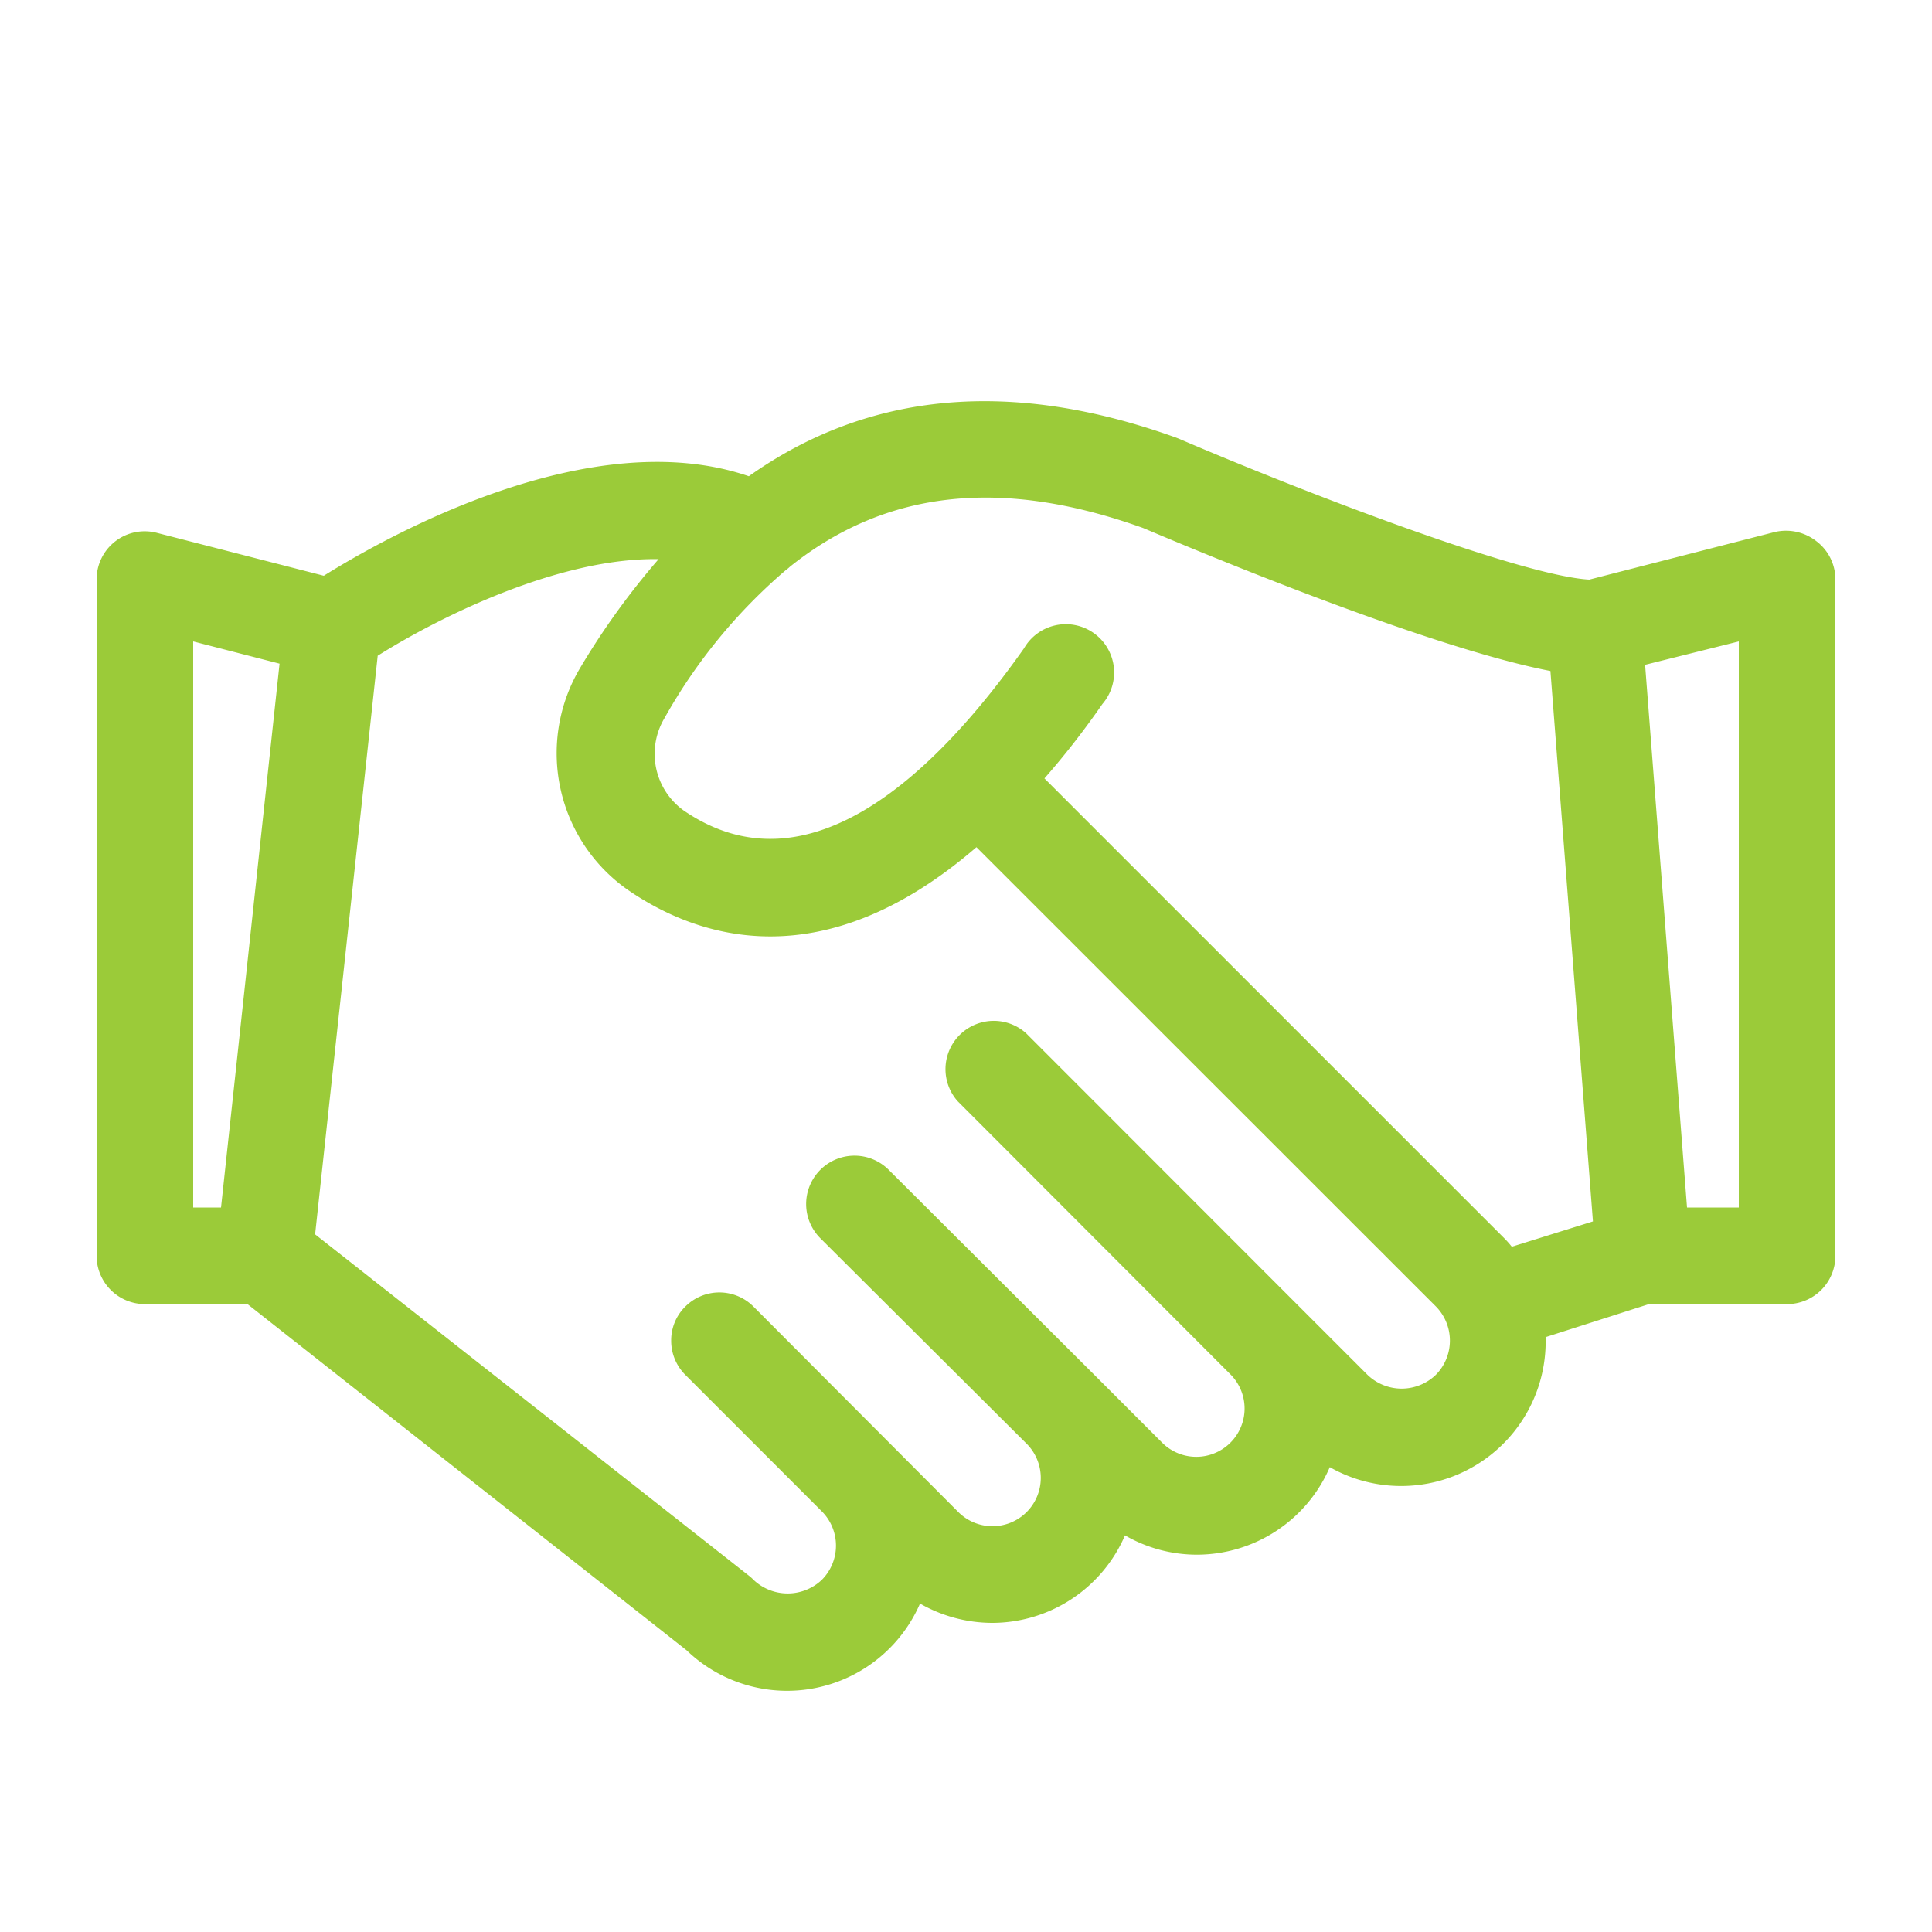
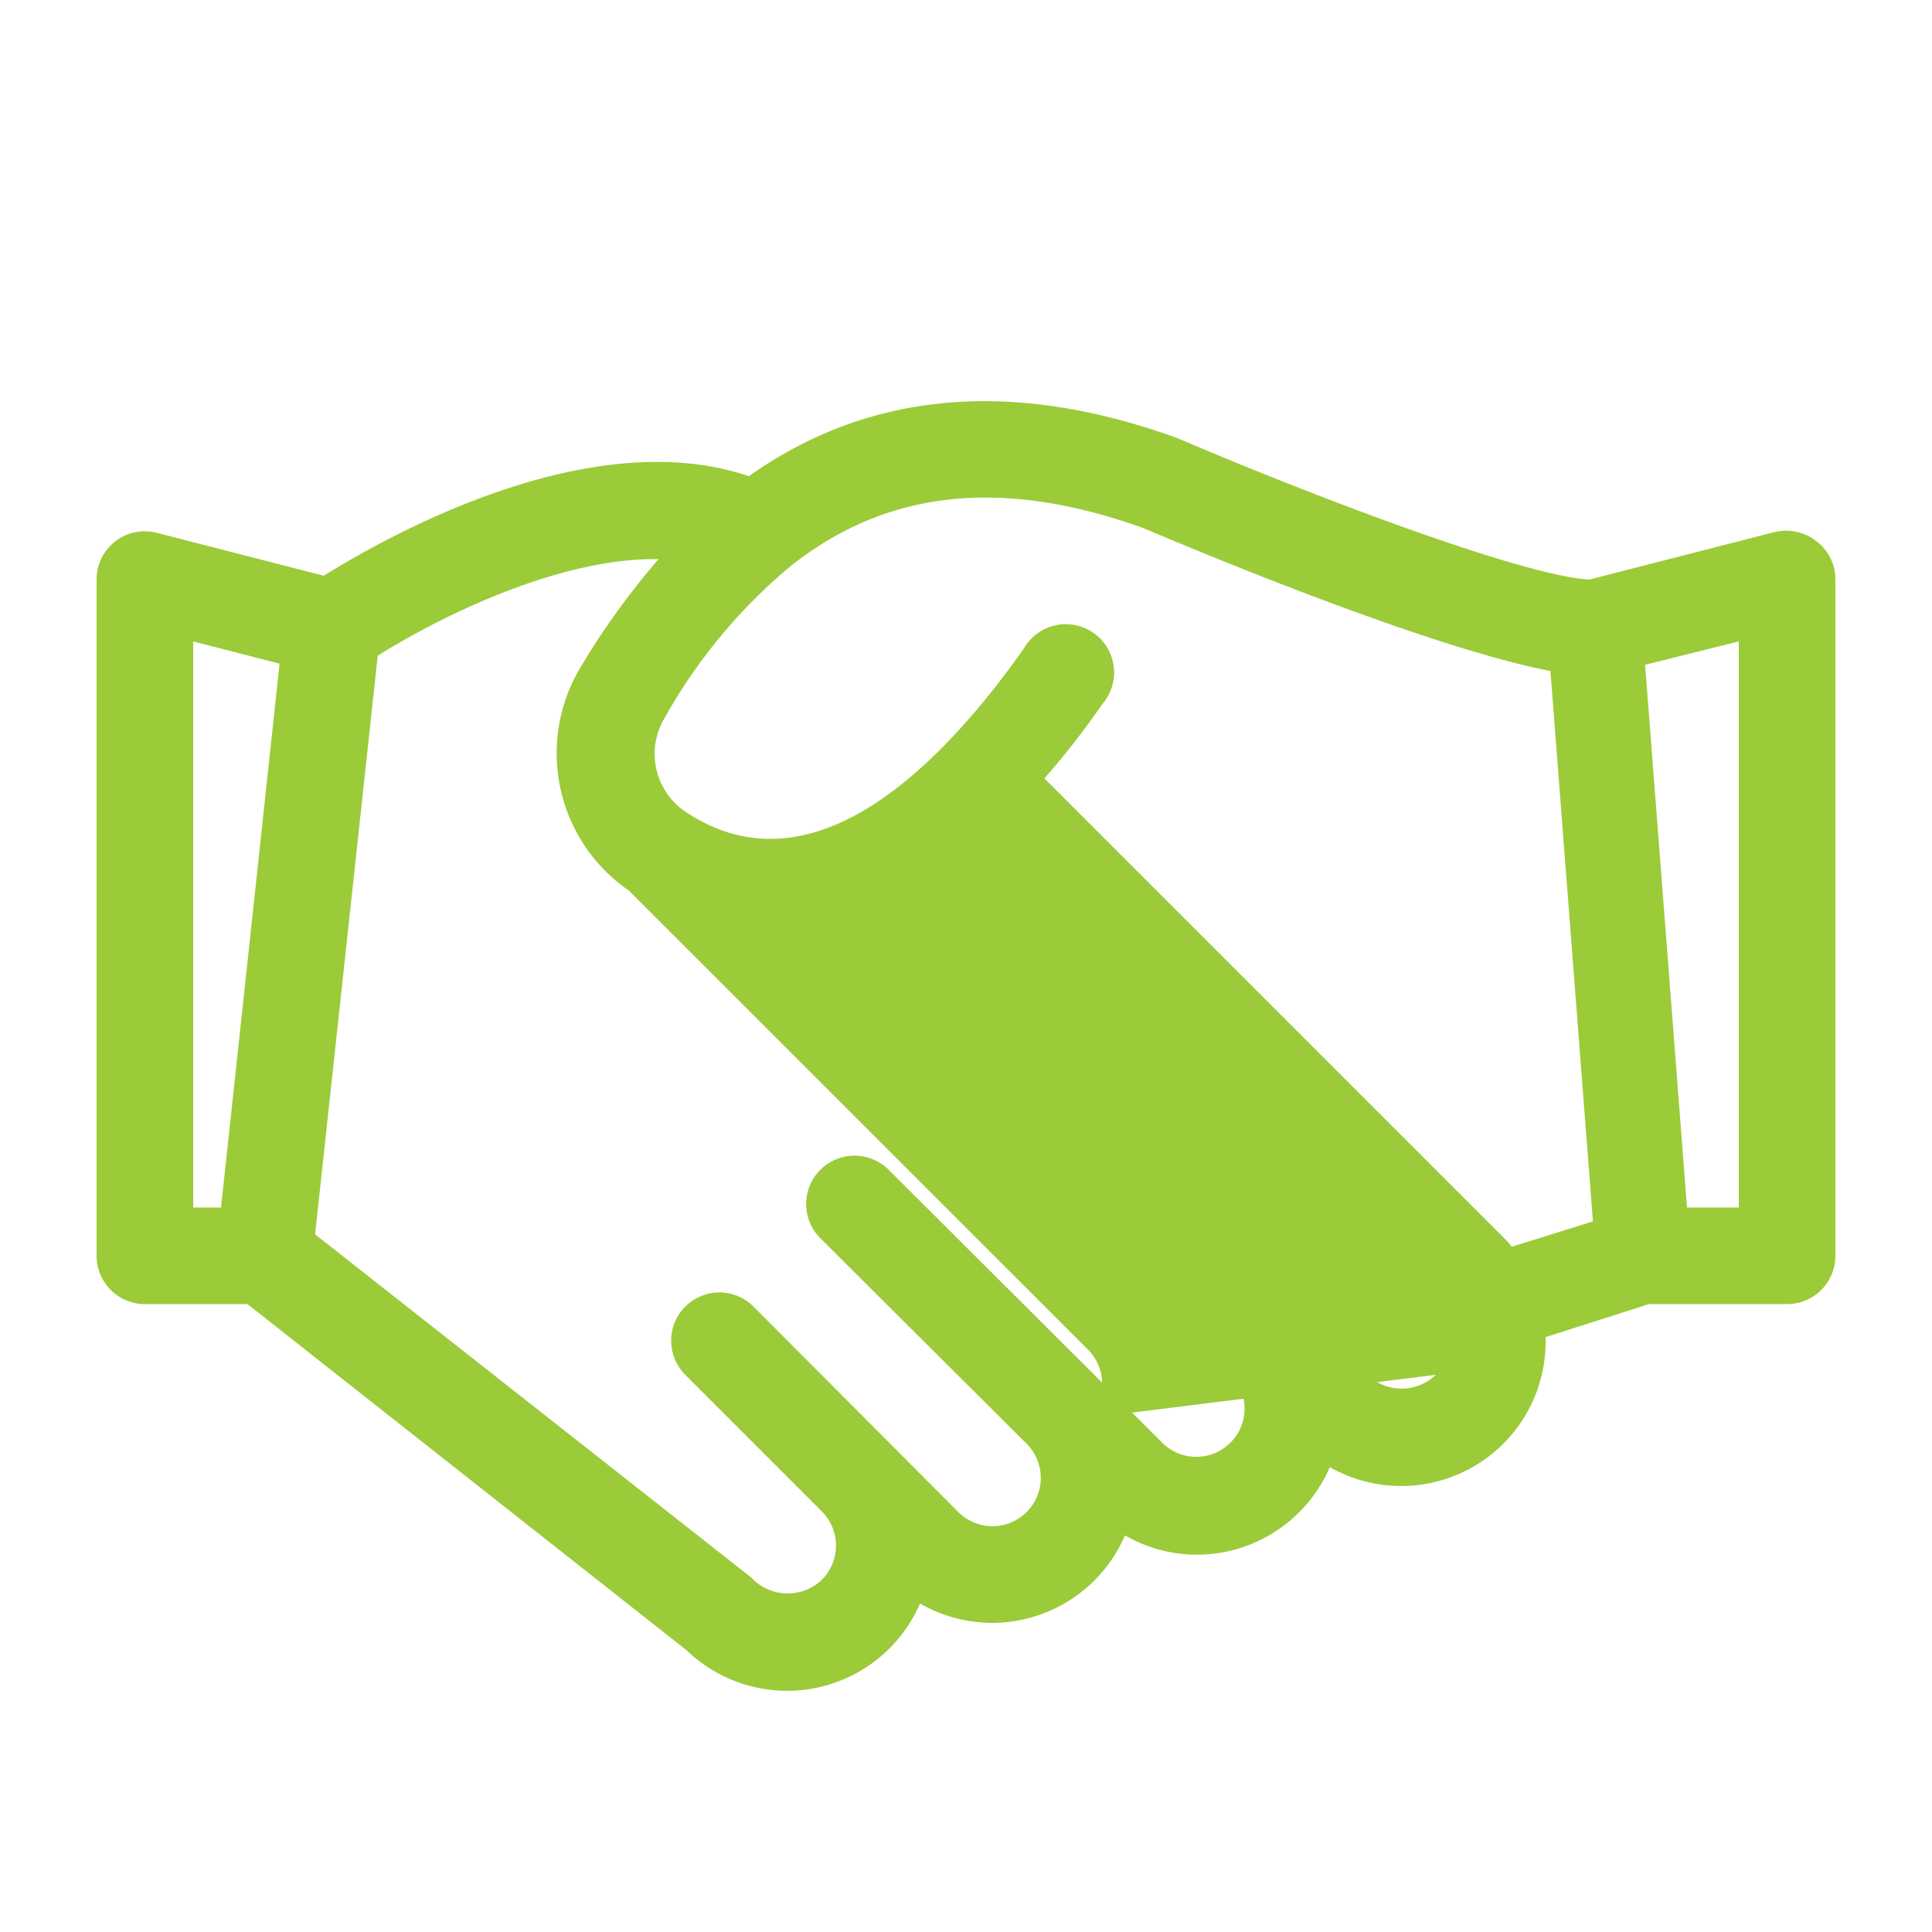
<svg xmlns="http://www.w3.org/2000/svg" width="512" height="512" x="0" y="0" viewBox="0 0 100 100" style="enable-background:new 0 0 512 512" xml:space="preserve" class="">
  <g>
-     <path d="M94 28a2.55 2.55 0 0 0-2.15-.46L82.26 30c-3.54-.2-14.83-4.54-21.26-7.3l-.13-.05c-8.54-3.07-15.93-2.38-22.11 2-8.22-2.81-18.75 3.12-22 5.15l-8.64-2.22A2.49 2.49 0 0 0 5 30v35a2.5 2.5 0 0 0 2.5 2.5h5.31l22.73 17.92A7.5 7.5 0 0 0 47.62 83a7.56 7.56 0 0 0 3.72 1 7.5 7.5 0 0 0 6.89-4.53 7.44 7.44 0 0 0 3.72 1 7.5 7.5 0 0 0 6.88-4.53A7.48 7.48 0 0 0 80 69.21l5.35-1.71h7.15A2.5 2.5 0 0 0 95 65V30a2.48 2.48 0 0 0-1-2Zm-84 5.2 4.47 1.15L12.68 51l-1.24 11.5H10Zm64.32 37.96a2.55 2.55 0 0 1-3.54 0l-3.53-3.53-14.14-14.15A2.5 2.5 0 0 0 49.57 57l14.15 14.17a2.5 2.5 0 0 1-3.54 3.53l-3.54-3.54L46 60.55a2.5 2.5 0 1 0-3.54 3.54L53.11 74.7a2.5 2.5 0 1 1-3.54 3.53L39 67.63a2.49 2.49 0 0 0-3.53 0 2.45 2.45 0 0 0-.73 1.76 2.49 2.49 0 0 0 .73 1.77l7.07 7.07a2.51 2.51 0 0 1 0 3.54 2.57 2.57 0 0 1-3.54 0 2.09 2.09 0 0 0-.22-.2L16.31 63.89l2.51-23.19.73-6.76c3.18-2 9.39-5.09 14.54-5A39.07 39.07 0 0 0 30 34.62a8.63 8.63 0 0 0 2.54 11.47c3.54 2.42 10 4.67 18-2.24l23.78 23.77a2.52 2.52 0 0 1 0 3.54Zm3.93-6.63a5.34 5.34 0 0 0-.39-.44l-23.8-23.8c1-1.14 2-2.41 3-3.85A2.5 2.5 0 1 0 53 33.56c-4.44 6.29-11.08 12.85-17.6 8.4a3.61 3.61 0 0 1-1-4.8 28.18 28.18 0 0 1 6.26-7.64 2.11 2.11 0 0 0 .23-.19c5-4 11-4.61 18.28-2 1.89.8 14.48 6.13 21.08 7.4l2.2 28.49ZM90 62.5h-2.68l-2.17-28.09L90 33.2Z" data-name="Layer 2" fill="#9bcb39" opacity="1" data-original="#000000" class="" />
+     <path d="M94 28a2.55 2.55 0 0 0-2.15-.46L82.26 30c-3.54-.2-14.83-4.54-21.26-7.3l-.13-.05c-8.54-3.07-15.93-2.38-22.11 2-8.22-2.81-18.75 3.12-22 5.15l-8.64-2.22A2.49 2.49 0 0 0 5 30v35a2.5 2.5 0 0 0 2.5 2.5h5.31l22.73 17.92A7.5 7.5 0 0 0 47.62 83a7.56 7.56 0 0 0 3.72 1 7.5 7.5 0 0 0 6.89-4.53 7.44 7.44 0 0 0 3.72 1 7.5 7.5 0 0 0 6.88-4.53A7.48 7.48 0 0 0 80 69.21l5.35-1.71h7.15A2.5 2.5 0 0 0 95 65V30a2.48 2.48 0 0 0-1-2Zm-84 5.2 4.47 1.15L12.68 51l-1.24 11.5H10Zm64.32 37.96a2.55 2.55 0 0 1-3.54 0l-3.53-3.53-14.14-14.15A2.5 2.5 0 0 0 49.57 57l14.15 14.17a2.5 2.5 0 0 1-3.54 3.53l-3.54-3.54L46 60.55a2.5 2.5 0 1 0-3.54 3.54L53.11 74.7a2.5 2.5 0 1 1-3.54 3.53L39 67.63a2.49 2.49 0 0 0-3.53 0 2.45 2.45 0 0 0-.73 1.76 2.49 2.49 0 0 0 .73 1.77l7.07 7.07a2.51 2.51 0 0 1 0 3.54 2.57 2.57 0 0 1-3.54 0 2.09 2.09 0 0 0-.22-.2L16.31 63.89l2.51-23.19.73-6.76c3.18-2 9.39-5.09 14.54-5A39.07 39.07 0 0 0 30 34.62a8.63 8.63 0 0 0 2.54 11.47l23.78 23.77a2.52 2.52 0 0 1 0 3.54Zm3.93-6.63a5.34 5.34 0 0 0-.39-.44l-23.8-23.8c1-1.14 2-2.41 3-3.85A2.5 2.5 0 1 0 53 33.56c-4.44 6.29-11.08 12.85-17.6 8.4a3.61 3.61 0 0 1-1-4.8 28.18 28.18 0 0 1 6.26-7.64 2.11 2.11 0 0 0 .23-.19c5-4 11-4.61 18.28-2 1.89.8 14.48 6.13 21.08 7.4l2.2 28.49ZM90 62.5h-2.68l-2.17-28.09L90 33.2Z" data-name="Layer 2" fill="#9bcb39" opacity="1" data-original="#000000" class="" />
  </g>
</svg>